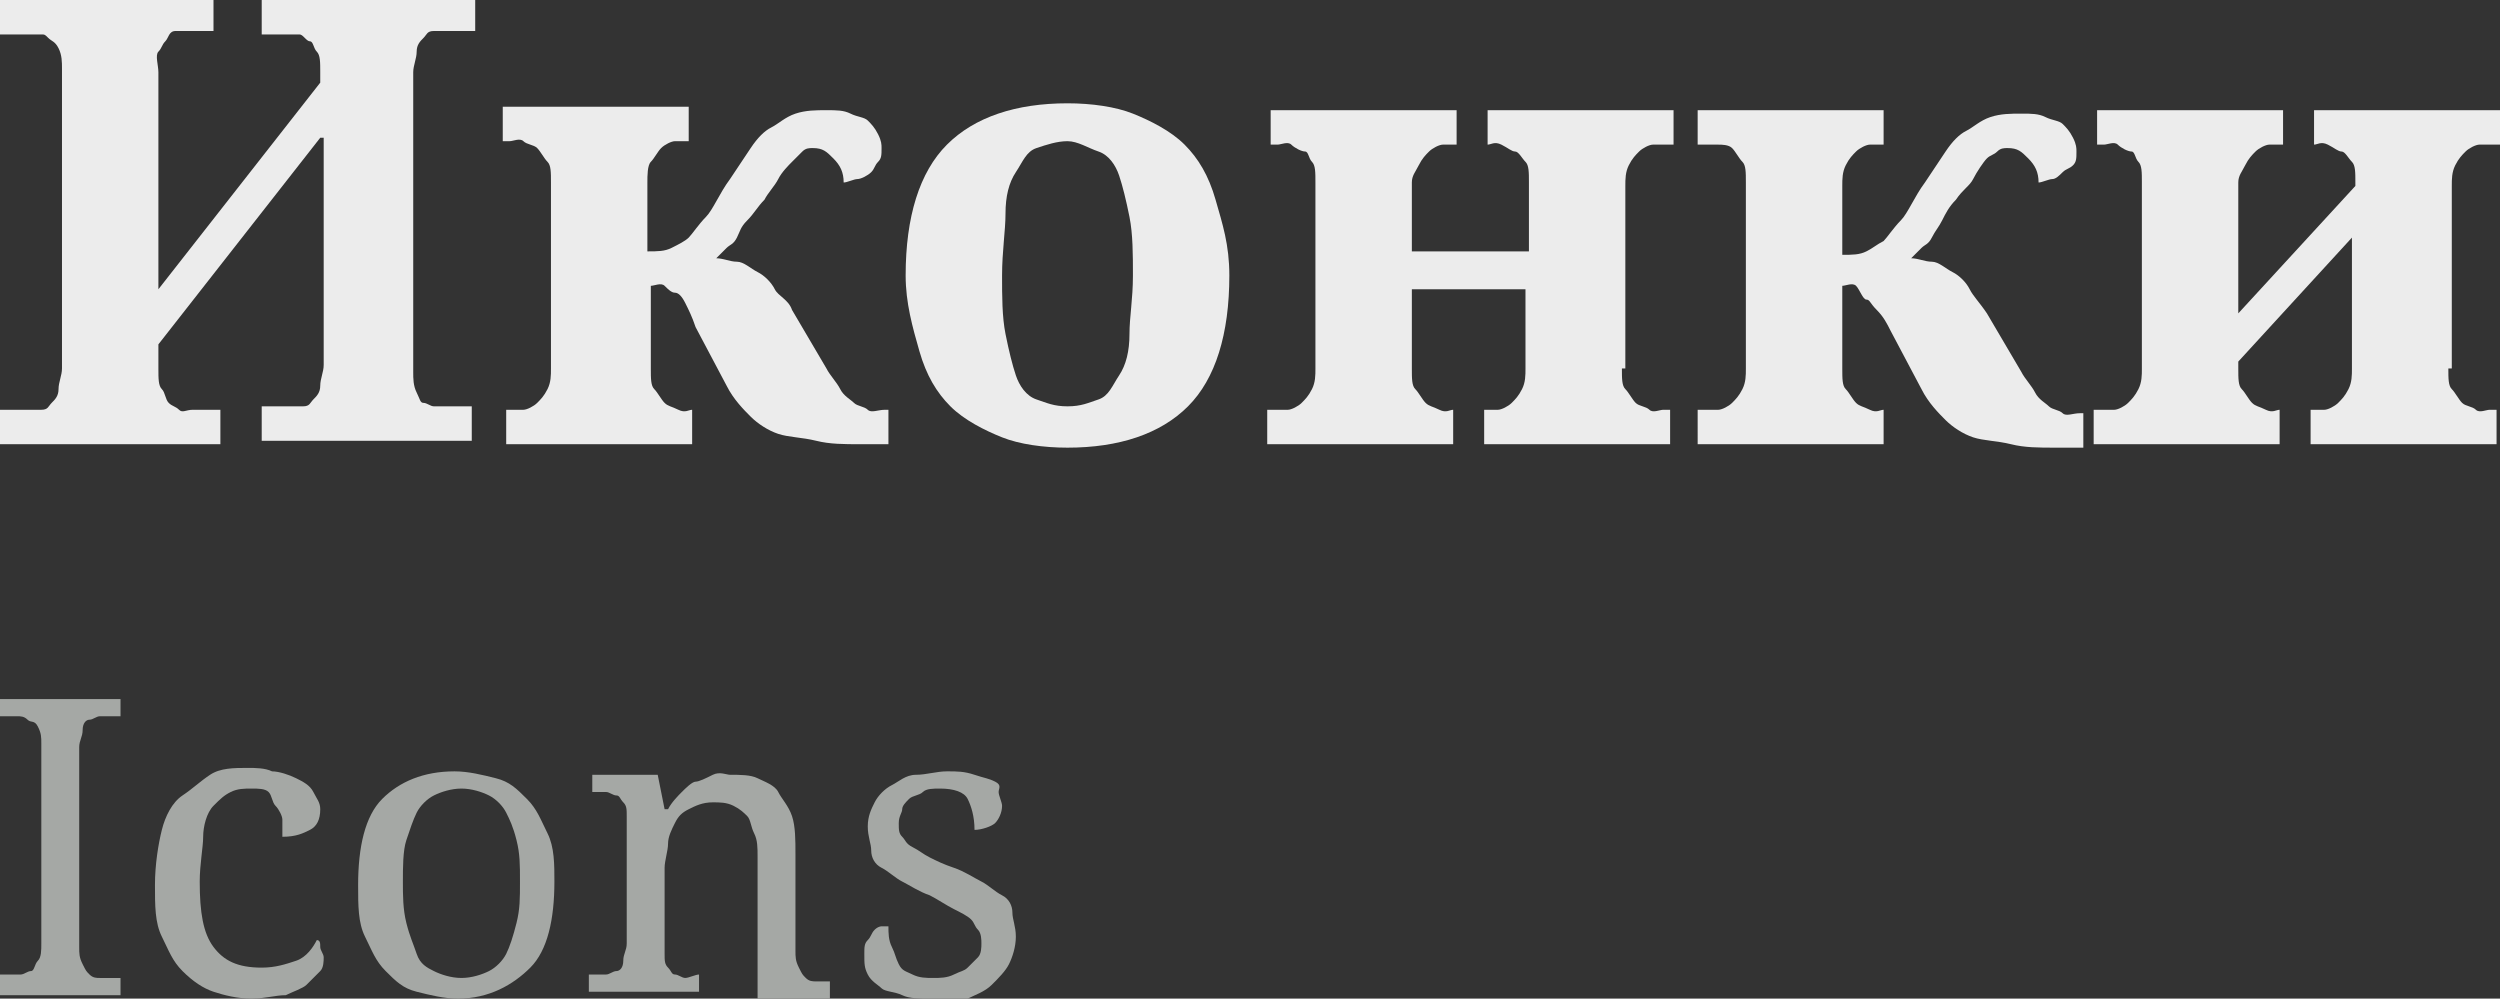
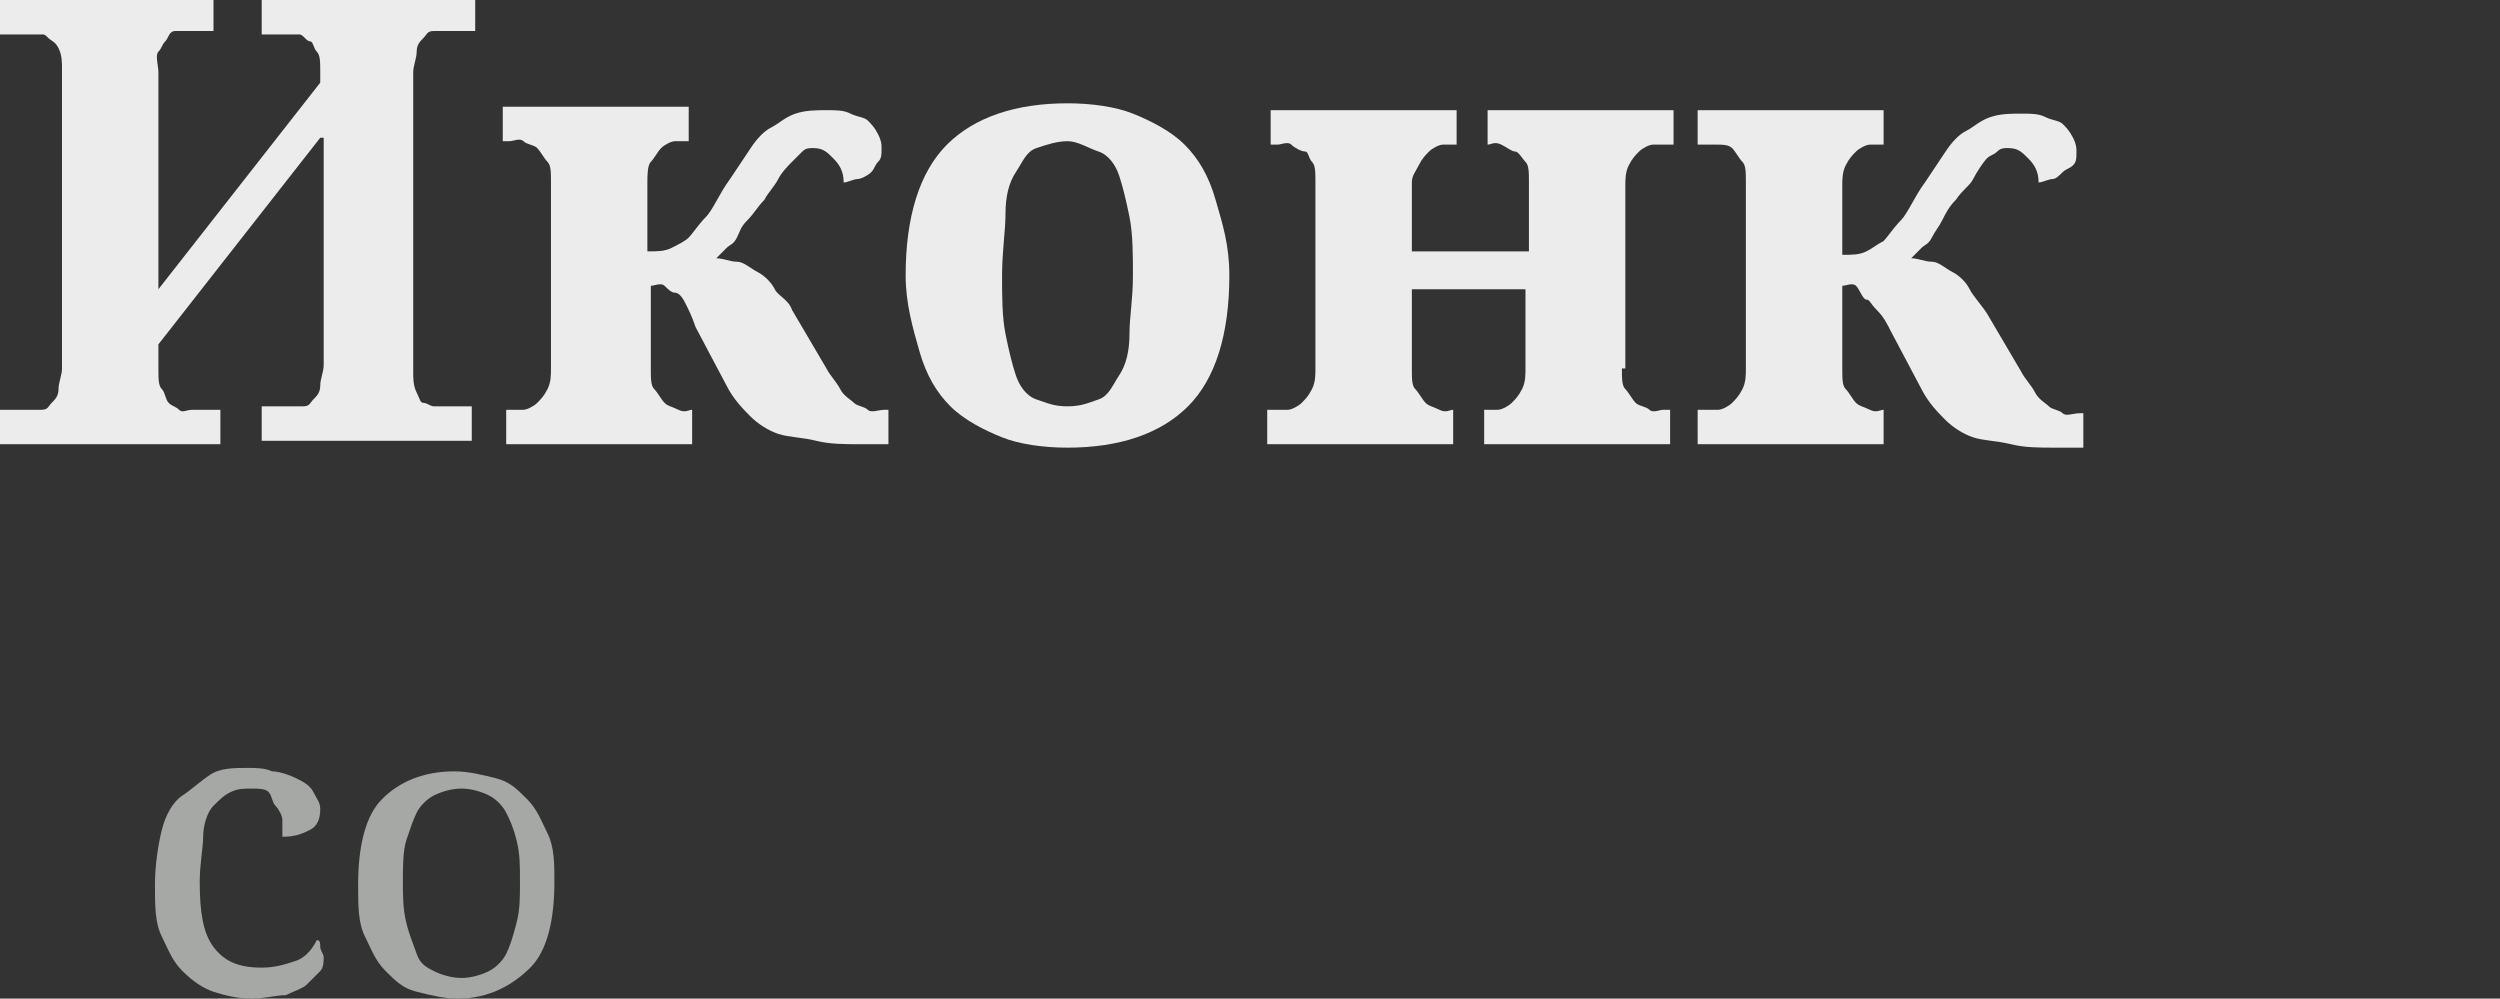
<svg xmlns="http://www.w3.org/2000/svg" id="Слой_1" x="0px" y="0px" viewBox="0 0 72.6 29" xml:space="preserve">
  <rect x="0" y="0" width="72.6" height="29" fill="#333333" stroke="none" />
  <g>
    <path fill="#ECECEC" d="M9.3,4l-4.7,6v0.7c0,0.3,0,0.5,0.1,0.6s0.1,0.3,0.2,0.4s0.2,0.1,0.3,0.2s0.2,0,0.4,0h0.8v1H0v-1h0.8 c0.1,0,0.2,0,0.4,0s0.2-0.1,0.3-0.2s0.2-0.2,0.2-0.4s0.1-0.4,0.1-0.6V2c0-0.2,0-0.4-0.1-0.6S1.5,1.2,1.4,1.1S1.3,1,1.2,1 s-0.2,0-0.4,0H0V0h6.2v0.9H5.5c-0.1,0-0.2,0-0.4,0S4.9,1.1,4.8,1.2S4.7,1.4,4.6,1.5S4.6,1.9,4.6,2.1v6.3l4.7-6V2.1 c0-0.3,0-0.5-0.1-0.6S9.1,1.2,9,1.2S8.8,1,8.7,1s-0.2,0-0.4,0H7.6V0h6.2v0.9H13c-0.1,0-0.2,0-0.4,0s-0.2,0.1-0.3,0.2 s-0.2,0.2-0.2,0.4s-0.1,0.4-0.1,0.6v8.7c0,0.2,0,0.4,0.1,0.6s0.1,0.3,0.2,0.3s0.2,0.1,0.3,0.1s0.2,0,0.3,0h0.8v1H7.6v-1h0.8 c0.1,0,0.2,0,0.4,0s0.2-0.1,0.3-0.2s0.2-0.2,0.2-0.4s0.1-0.4,0.1-0.6V4z" />
    <path fill="#ECECEC" d="M14.6,11.9h0.2c0.1,0,0.3,0,0.4,0s0.3-0.1,0.4-0.2s0.2-0.2,0.3-0.4s0.1-0.4,0.1-0.6V5.3 c0-0.3,0-0.5-0.1-0.6s-0.2-0.3-0.3-0.4s-0.3-0.1-0.4-0.2s-0.3,0-0.4,0h-0.2v-1H20v1h0c-0.1,0-0.3,0-0.4,0s-0.3,0.1-0.4,0.2 S19,4.6,18.9,4.7s-0.1,0.4-0.1,0.6v2c0.3,0,0.5,0,0.7-0.1S19.9,7,20,6.9c0.1-0.1,0.3-0.4,0.5-0.6s0.4-0.7,0.7-1.1 c0.2-0.3,0.4-0.6,0.6-0.9s0.4-0.5,0.6-0.6s0.4-0.3,0.7-0.4s0.6-0.1,0.9-0.1c0.3,0,0.5,0,0.7,0.1s0.4,0.1,0.5,0.2s0.2,0.2,0.3,0.4 s0.1,0.3,0.1,0.4c0,0.2,0,0.3-0.1,0.4S25.4,4.9,25.3,5S25,5.2,24.9,5.2s-0.3,0.1-0.4,0.1c0-0.3-0.1-0.5-0.3-0.7s-0.3-0.3-0.6-0.3 c-0.1,0-0.2,0-0.3,0.1S23.1,4.6,23,4.7S22.7,5,22.6,5.2s-0.3,0.4-0.4,0.6C22,6,21.9,6.2,21.7,6.4s-0.2,0.3-0.3,0.5 s-0.2,0.2-0.3,0.3s-0.2,0.2-0.3,0.3c0.2,0,0.4,0.1,0.6,0.1s0.4,0.2,0.6,0.3s0.4,0.3,0.5,0.5S22.9,8.7,23,9l1,1.7 c0.1,0.2,0.3,0.4,0.4,0.6s0.3,0.3,0.4,0.4s0.3,0.1,0.4,0.2s0.3,0,0.5,0h0.1v1h-0.8c-0.5,0-0.9,0-1.3-0.1s-0.8-0.1-1.1-0.2 s-0.6-0.3-0.8-0.5s-0.5-0.5-0.7-0.9l-0.9-1.7C20.1,9.2,20,9,19.9,8.8s-0.2-0.3-0.3-0.3s-0.2-0.1-0.3-0.2s-0.3,0-0.4,0v2.4 c0,0.3,0,0.5,0.1,0.6s0.2,0.3,0.3,0.4s0.2,0.1,0.4,0.2s0.3,0,0.4,0h0v1h-5.4V11.9z" />
    <path fill="#ECECEC" d="M35.7,8c0,1.7-0.4,3-1.2,3.8S32.5,13,31,13c-0.7,0-1.4-0.1-1.9-0.3s-1.1-0.5-1.5-0.9s-0.7-0.9-0.9-1.6 S26.3,8.8,26.3,8c0-1.7,0.4-3,1.2-3.8S29.5,3,31,3c0.7,0,1.4,0.1,1.9,0.3s1.1,0.5,1.5,0.9s0.7,0.9,0.9,1.6S35.7,7.1,35.7,8z M29.1,8c0,0.6,0,1.2,0.1,1.7s0.2,0.9,0.3,1.2s0.3,0.6,0.6,0.7s0.5,0.2,0.9,0.2s0.6-0.1,0.9-0.2s0.4-0.4,0.6-0.7s0.3-0.7,0.3-1.2 s0.1-1,0.1-1.7c0-0.6,0-1.2-0.1-1.7s-0.2-0.9-0.3-1.2s-0.3-0.6-0.6-0.7S31.3,4.1,31,4.1s-0.6,0.1-0.9,0.2s-0.4,0.4-0.6,0.7 s-0.3,0.7-0.3,1.2S29.1,7.3,29.1,8z" />
    <path fill="#ECECEC" d="M47.1,10.7c0,0.3,0,0.5,0.1,0.6s0.2,0.3,0.3,0.4s0.3,0.1,0.4,0.2s0.3,0,0.4,0h0.2v1h-5.4v-1h0 c0.1,0,0.3,0,0.4,0s0.3-0.1,0.4-0.2s0.2-0.2,0.3-0.4s0.1-0.4,0.1-0.6V8.4H41v2.3c0,0.3,0,0.5,0.1,0.6s0.2,0.3,0.3,0.4 s0.2,0.1,0.4,0.2s0.3,0,0.4,0h0v1h-5.4v-1H37c0.1,0,0.3,0,0.4,0s0.3-0.1,0.4-0.2s0.2-0.2,0.3-0.4s0.1-0.4,0.1-0.6V5.3 c0-0.3,0-0.5-0.1-0.6S38,4.4,37.9,4.4s-0.3-0.1-0.4-0.2s-0.3,0-0.4,0h-0.2v-1h5.4v1h0c-0.1,0-0.3,0-0.4,0s-0.3,0.1-0.4,0.2 s-0.2,0.2-0.3,0.4S41,5.1,41,5.3v2h3.4v-2c0-0.3,0-0.5-0.1-0.6S44.1,4.4,44,4.4s-0.2-0.1-0.4-0.2s-0.3,0-0.4,0h0v-1h5.4v1h-0.2 c-0.1,0-0.3,0-0.4,0s-0.3,0.1-0.4,0.2s-0.2,0.2-0.3,0.4s-0.1,0.4-0.1,0.6V10.7z" />
    <path fill="#ECECEC" d="M49.3,11.9h0.2c0.1,0,0.3,0,0.4,0s0.3-0.1,0.4-0.2s0.2-0.2,0.3-0.4s0.1-0.4,0.1-0.6V5.3 c0-0.3,0-0.5-0.1-0.6s-0.2-0.3-0.3-0.4S50,4.2,49.9,4.2s-0.3,0-0.4,0h-0.2v-1h5.4v1h0c-0.1,0-0.3,0-0.4,0S54,4.3,53.9,4.4 s-0.2,0.2-0.3,0.4s-0.1,0.4-0.1,0.6v2c0.3,0,0.5,0,0.7-0.1s0.3-0.2,0.5-0.3c0.1-0.1,0.3-0.4,0.5-0.6s0.4-0.7,0.7-1.1 c0.2-0.3,0.4-0.6,0.6-0.9s0.4-0.5,0.6-0.6s0.4-0.3,0.7-0.4s0.6-0.1,0.9-0.1c0.3,0,0.5,0,0.7,0.1s0.4,0.1,0.5,0.2s0.2,0.2,0.3,0.4 s0.1,0.3,0.1,0.4c0,0.2,0,0.3-0.1,0.4S60,4.9,59.9,5s-0.2,0.2-0.3,0.2s-0.3,0.1-0.4,0.1c0-0.3-0.1-0.5-0.3-0.7s-0.3-0.3-0.6-0.3 c-0.1,0-0.2,0-0.3,0.1s-0.2,0.1-0.3,0.2S57.4,5,57.3,5.2S57,5.5,56.8,5.8c-0.2,0.2-0.3,0.4-0.4,0.6s-0.2,0.3-0.3,0.5 s-0.2,0.2-0.3,0.3s-0.2,0.2-0.3,0.3c0.2,0,0.4,0.1,0.6,0.1s0.4,0.2,0.6,0.3s0.4,0.3,0.5,0.5s0.3,0.4,0.5,0.7l1,1.7 c0.1,0.2,0.3,0.4,0.4,0.6s0.3,0.3,0.4,0.4s0.3,0.1,0.4,0.2s0.3,0,0.5,0h0.1v1h-0.8c-0.5,0-0.9,0-1.3-0.1s-0.8-0.1-1.1-0.2 s-0.6-0.3-0.8-0.5s-0.5-0.5-0.7-0.9l-0.9-1.7c-0.1-0.2-0.2-0.4-0.4-0.6s-0.2-0.3-0.3-0.3S54,8.4,53.9,8.3s-0.3,0-0.4,0v2.4 c0,0.3,0,0.5,0.1,0.6s0.2,0.3,0.3,0.4s0.2,0.1,0.4,0.2s0.3,0,0.4,0h0v1h-5.4V11.9z" />
-     <path fill="#ECECEC" d="M71.1,10.7c0,0.3,0,0.5,0.1,0.6s0.2,0.3,0.3,0.4s0.3,0.1,0.4,0.2s0.3,0,0.4,0h0.2v1h-5.4v-1h0 c0.1,0,0.3,0,0.4,0s0.3-0.1,0.4-0.2s0.2-0.2,0.3-0.4s0.1-0.4,0.1-0.6V6.9L65,10.5v0.2c0,0.3,0,0.5,0.1,0.6s0.2,0.3,0.3,0.4 s0.2,0.1,0.4,0.2s0.3,0,0.4,0h0v1h-5.4v-1H61c0.1,0,0.3,0,0.4,0s0.3-0.1,0.4-0.2s0.2-0.2,0.3-0.4s0.1-0.4,0.1-0.6V5.3 c0-0.3,0-0.5-0.1-0.6S62,4.4,61.9,4.4s-0.3-0.1-0.4-0.2s-0.3,0-0.4,0h-0.2v-1h5.4v1h0c-0.1,0-0.3,0-0.4,0s-0.3,0.1-0.4,0.2 s-0.2,0.2-0.3,0.4S65,5.1,65,5.3v3.8l3.4-3.7V5.3c0-0.3,0-0.5-0.1-0.6S68.1,4.4,68,4.4s-0.2-0.1-0.4-0.2s-0.3,0-0.4,0h0v-1h5.4v1 h-0.2c-0.1,0-0.3,0-0.4,0s-0.3,0.1-0.4,0.2s-0.2,0.2-0.3,0.4s-0.1,0.4-0.1,0.6V10.7z" />
-     <path fill="#A5A8A5" d="M0,28.8v-0.5h0.2c0.1,0,0.3,0,0.4,0s0.2-0.1,0.3-0.1S1,28,1.1,27.9s0.1-0.3,0.1-0.5v-5.8 c0-0.2,0-0.3-0.1-0.5S0.9,21,0.8,20.9s-0.2-0.1-0.3-0.1s-0.2,0-0.4,0H0v-0.5h3.5v0.5H3.3c-0.1,0-0.3,0-0.4,0s-0.2,0.1-0.3,0.1 s-0.2,0.1-0.2,0.3s-0.1,0.3-0.1,0.5v5.8c0,0.2,0,0.3,0.1,0.5s0.1,0.2,0.2,0.3s0.2,0.1,0.3,0.1s0.2,0,0.4,0h0.2v0.5H0z" />
    <path fill="#A5A8A5" d="M7.3,29c-0.4,0-0.8-0.1-1.1-0.2s-0.6-0.3-0.9-0.6s-0.4-0.6-0.6-1s-0.2-0.9-0.2-1.5c0-0.6,0.1-1.2,0.2-1.6 s0.3-0.8,0.6-1s0.5-0.4,0.8-0.6s0.7-0.2,1.1-0.2c0.2,0,0.5,0,0.7,0.1c0.2,0,0.5,0.1,0.7,0.2s0.4,0.2,0.5,0.4s0.2,0.3,0.2,0.5 c0,0.3-0.1,0.5-0.3,0.6s-0.4,0.2-0.8,0.2c0-0.2,0-0.4,0-0.5s-0.1-0.3-0.2-0.4S7.9,23.1,7.8,23s-0.3-0.1-0.5-0.1 c-0.2,0-0.4,0-0.6,0.1s-0.3,0.2-0.5,0.4S5.9,24,5.9,24.3s-0.1,0.8-0.1,1.3c0,0.9,0.1,1.5,0.4,1.9s0.7,0.6,1.4,0.6 c0.4,0,0.7-0.1,1-0.2s0.5-0.4,0.6-0.6c0.1,0,0.1,0.1,0.1,0.2s0.1,0.2,0.1,0.3c0,0.1,0,0.3-0.1,0.4S9,28.5,8.9,28.6 s-0.4,0.2-0.6,0.3C8,28.9,7.7,29,7.3,29z" />
    <path fill="#A5A8A5" d="M16.1,25.6c0,1.1-0.2,2-0.7,2.5S14.2,29,13.3,29c-0.4,0-0.8-0.1-1.2-0.2s-0.6-0.3-0.9-0.6s-0.4-0.6-0.6-1 s-0.2-0.9-0.2-1.5c0-1.1,0.2-2,0.7-2.5s1.2-0.8,2.1-0.8c0.4,0,0.8,0.1,1.2,0.2s0.6,0.3,0.9,0.6s0.4,0.6,0.6,1S16.1,25.1,16.1,25.6z M11.7,25.6c0,0.4,0,0.8,0.1,1.2s0.2,0.6,0.3,0.9s0.3,0.4,0.5,0.5s0.5,0.2,0.8,0.2s0.6-0.1,0.8-0.2s0.4-0.3,0.5-0.5 s0.2-0.5,0.3-0.9s0.1-0.7,0.1-1.2s0-0.8-0.1-1.2s-0.2-0.6-0.3-0.8s-0.3-0.4-0.5-0.5s-0.5-0.2-0.8-0.2s-0.6,0.1-0.8,0.2 s-0.4,0.3-0.5,0.5s-0.2,0.5-0.3,0.8S11.7,25.2,11.7,25.6z" />
-     <path fill="#A5A8A5" d="M20.3,28.3v0.5h-3.2v-0.5h0.1c0.1,0,0.3,0,0.4,0s0.2-0.1,0.3-0.1s0.2-0.1,0.2-0.3s0.1-0.3,0.1-0.5v-3.7 c0-0.2,0-0.3-0.1-0.4s-0.1-0.2-0.2-0.2s-0.2-0.1-0.3-0.1s-0.2,0-0.4,0h0v-0.5h1.9l0.2,1h0.1c0.1-0.2,0.3-0.4,0.4-0.5 s0.3-0.3,0.4-0.3s0.3-0.1,0.5-0.2s0.4,0,0.5,0c0.3,0,0.6,0,0.8,0.1s0.5,0.2,0.6,0.4s0.3,0.4,0.4,0.7s0.1,0.7,0.1,1.1v2.8 c0,0.2,0,0.3,0.1,0.5s0.1,0.2,0.2,0.3s0.2,0.1,0.3,0.1s0.2,0,0.4,0h0v0.5h-2.1v-4.1c0-0.3,0-0.5-0.1-0.7s-0.1-0.4-0.2-0.5 s-0.2-0.2-0.4-0.3s-0.4-0.1-0.6-0.1c-0.3,0-0.5,0.1-0.7,0.2s-0.3,0.2-0.4,0.4s-0.2,0.4-0.2,0.6s-0.1,0.5-0.1,0.7v2.5 c0,0.2,0,0.3,0.1,0.4s0.1,0.2,0.2,0.2s0.2,0.1,0.3,0.1S20.2,28.3,20.3,28.3L20.3,28.3z" />
-     <path fill="#A5A8A5" d="M27,29c-0.3,0-0.6,0-0.8-0.1s-0.5-0.1-0.6-0.2s-0.3-0.2-0.4-0.4s-0.1-0.3-0.1-0.6c0-0.2,0-0.3,0.1-0.4 s0.1-0.2,0.2-0.3s0.2-0.1,0.2-0.1s0.2,0,0.2,0c0,0.2,0,0.4,0.1,0.6s0.1,0.3,0.2,0.5s0.2,0.2,0.4,0.3s0.4,0.1,0.6,0.1 c0.2,0,0.4,0,0.6-0.1s0.3-0.1,0.4-0.2s0.2-0.2,0.3-0.3s0.1-0.3,0.1-0.4c0-0.1,0-0.3-0.1-0.4s-0.1-0.2-0.2-0.3s-0.3-0.2-0.5-0.3 S27.2,26.1,27,26c-0.3-0.1-0.6-0.3-0.8-0.4s-0.4-0.3-0.6-0.4s-0.3-0.3-0.3-0.5s-0.1-0.4-0.1-0.7c0-0.3,0.1-0.5,0.2-0.7 s0.3-0.4,0.5-0.5s0.4-0.3,0.7-0.3s0.6-0.1,0.9-0.1c0.3,0,0.5,0,0.8,0.1s0.4,0.1,0.6,0.2S29,22.9,29,23s0.1,0.3,0.1,0.4 c0,0.2-0.1,0.4-0.2,0.5s-0.4,0.2-0.6,0.2c0-0.4-0.1-0.7-0.2-0.9s-0.4-0.3-0.8-0.3c-0.2,0-0.4,0-0.5,0.1s-0.3,0.1-0.4,0.2 s-0.2,0.2-0.2,0.3s-0.1,0.2-0.1,0.4c0,0.2,0,0.3,0.1,0.4s0.1,0.2,0.3,0.3s0.3,0.2,0.5,0.3s0.4,0.2,0.7,0.3c0.3,0.1,0.6,0.3,0.8,0.4 s0.4,0.3,0.6,0.4s0.3,0.3,0.3,0.5s0.1,0.4,0.1,0.7c0,0.3-0.1,0.6-0.2,0.8s-0.3,0.4-0.5,0.6s-0.5,0.3-0.7,0.4S27.4,29,27,29z" />
  </g>
</svg>